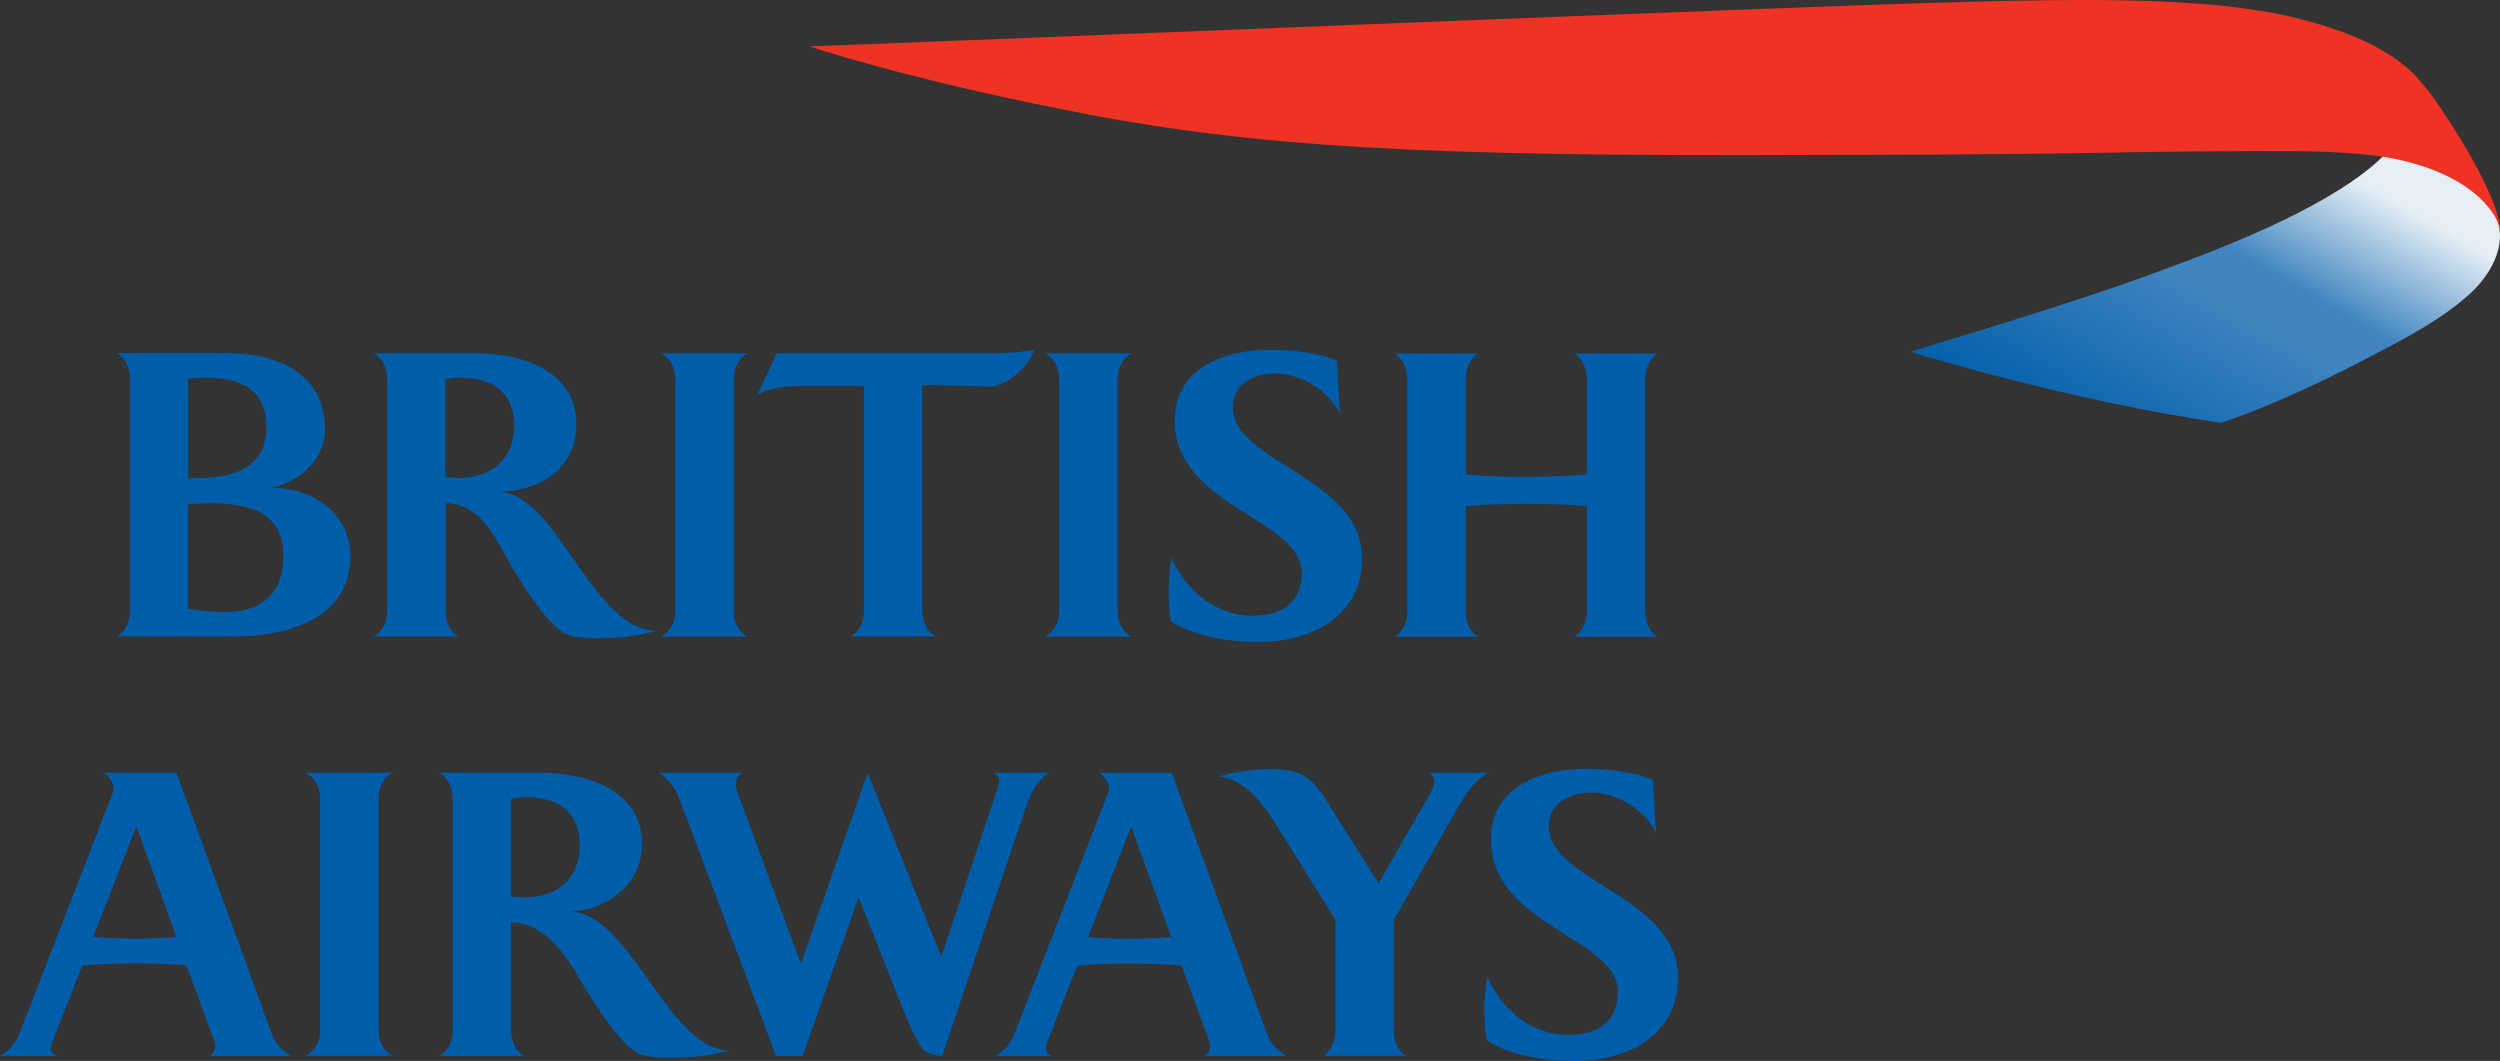
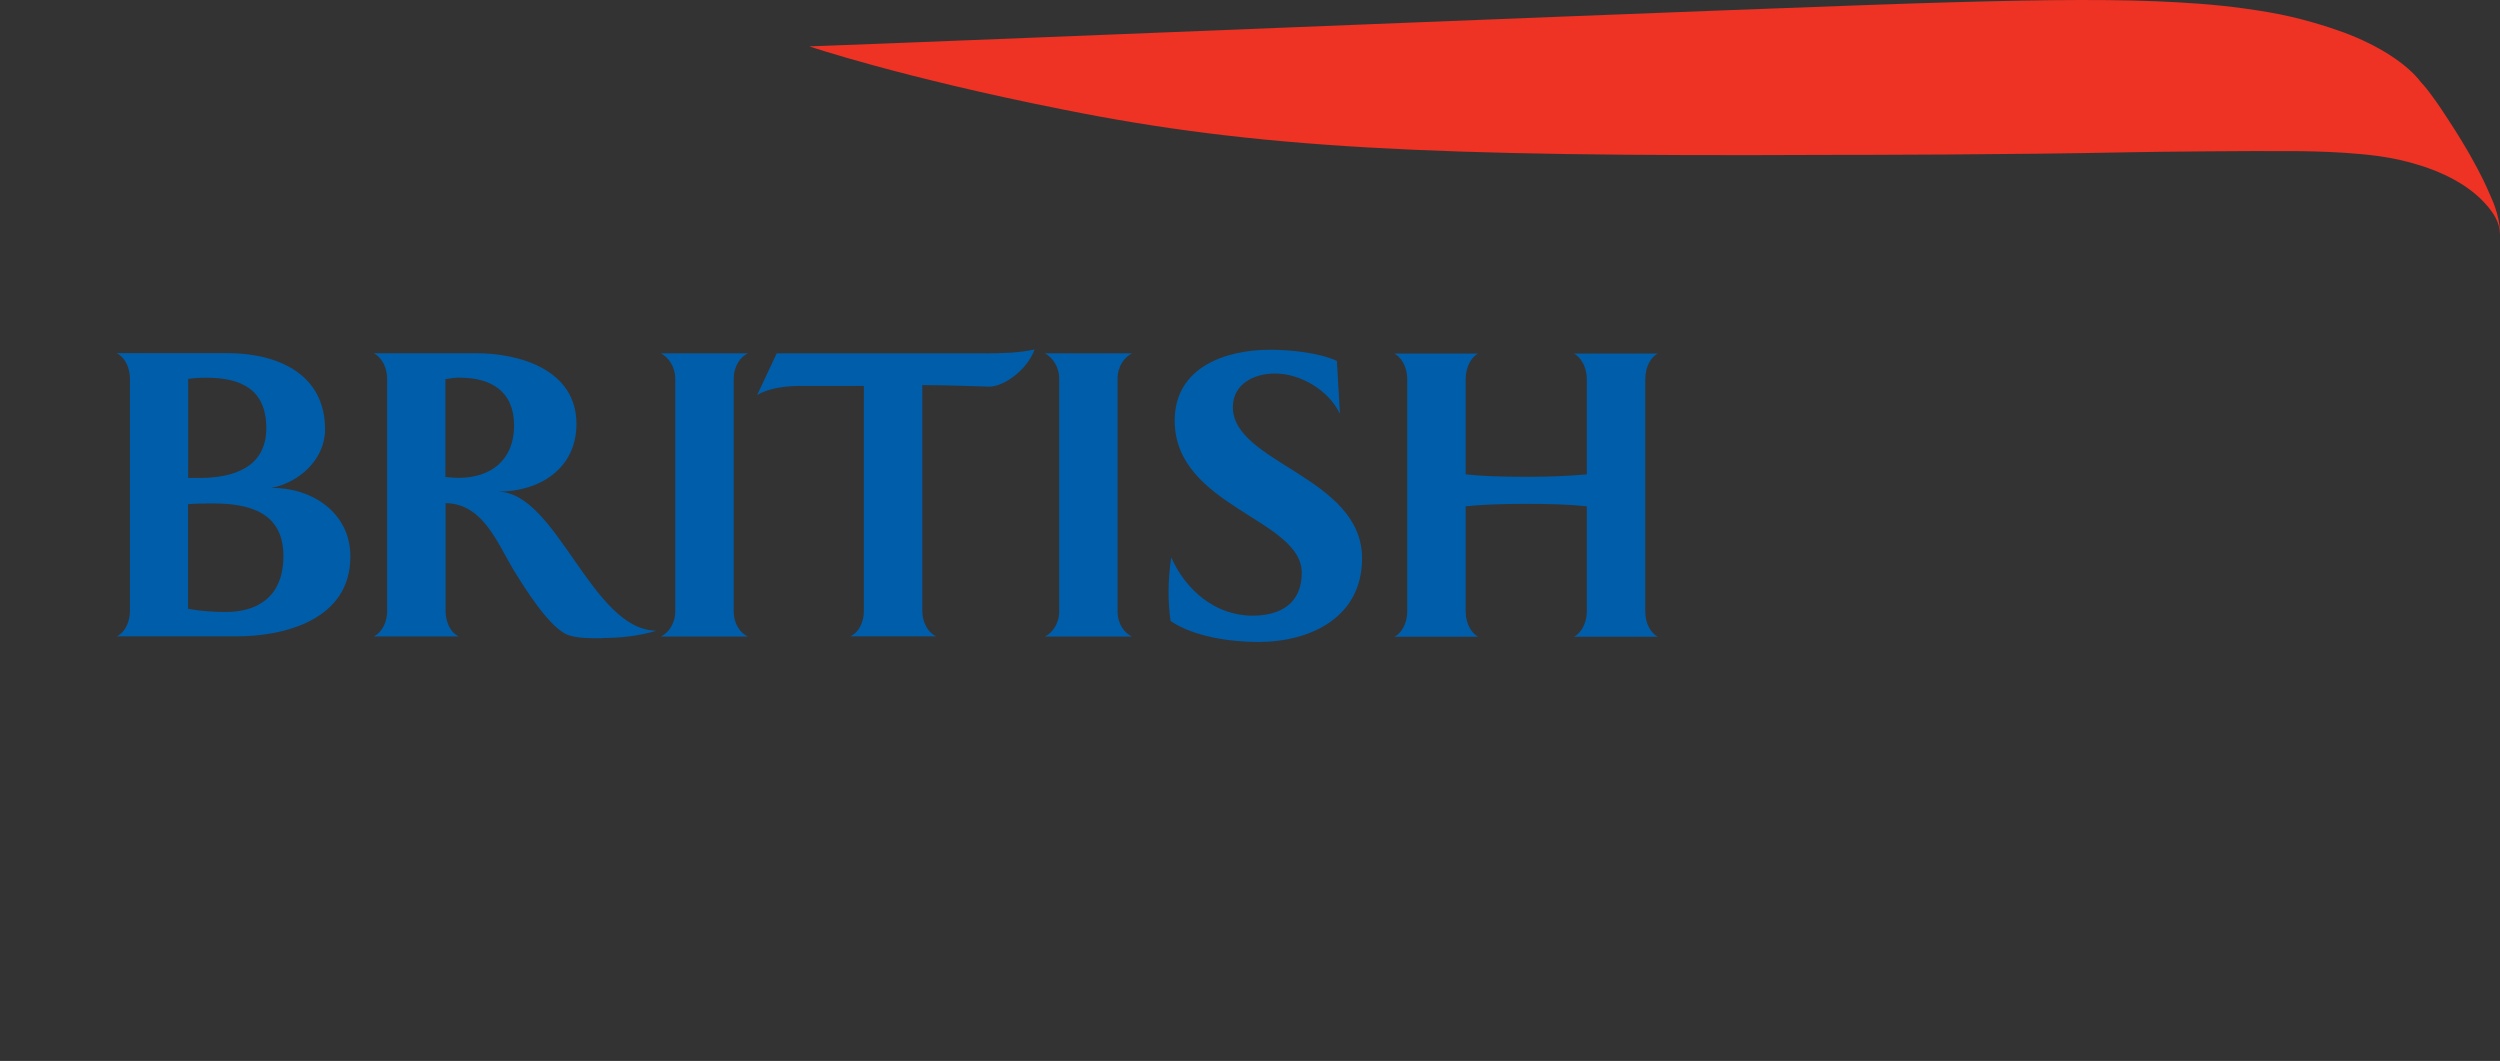
<svg xmlns="http://www.w3.org/2000/svg" id="Vrstva_1" data-name="Vrstva 1" viewBox="0 0 244.17 103.62">
  <rect x="0" y="0" width="244.17" height="103.62" fill="#333333" stroke="none" />
  <defs>
    <style>
      .cls-1 {
        fill: url(#Nepojmenovaný_přechod_3);
      }

      .cls-2 {
        fill: #005daa;
      }

      .cls-3 {
        fill: #ee3224;
      }
    </style>
    <linearGradient id="Nepojmenovaný_přechod_3" data-name="Nepojmenovaný přechod 3" x1="-1158.49" y1="1028.95" x2="-1157.42" y2="1028.95" gradientTransform="translate(-57064.88 19055.66) rotate(120) scale(38.96 -38.96)" gradientUnits="userSpaceOnUse">
      <stop offset="0" stop-color="#e6eff6" />
      <stop offset=".29" stop-color="#4085bf" />
      <stop offset=".4" stop-color="#4085bf" />
      <stop offset=".9" stop-color="#005daa" />
      <stop offset="1" stop-color="#005daa" />
    </linearGradient>
  </defs>
  <path id="path146" class="cls-2" d="m153.72,62.19c.6-.27,1.26-1.22,1.26-2.46v-10.28c-1.5-.17-3.55-.24-5.88-.24s-4.44.07-5.95.24v10.28c0,1.25.62,2.15,1.22,2.46h-8.19c.62-.27,1.26-1.22,1.26-2.46v-22.7c0-1.27-.64-2.19-1.26-2.5h8.19c-.61.3-1.22,1.23-1.22,2.5v9.3c1.51.17,3.56.24,5.95.24s4.38-.1,5.88-.24v-9.3c0-1.27-.65-2.19-1.26-2.5h8.19c-.61.3-1.22,1.23-1.22,2.5v22.7c0,1.25.61,2.15,1.22,2.46h-8.19Zm-26.58-6.25c0-5.27-12.41-6.45-12.41-14.87,0-5.2,4.96-6.91,9.31-6.91,1.94,0,4.75.27,6.53,1.09l.3,5.17c-1.09-2.29-3.82-3.94-6.36-3.94-2.01,0-4.1,1-4.1,3.29,0,5.46,12.62,6.8,12.62,14.76,0,5.78-5.05,8.17-10.15,8.17-2.67,0-6.3-.51-8.55-2.05-.14-.93-.2-1.89-.2-2.84,0-1.13.1-2.26.26-3.38,1.41,3.21,4.32,5.7,7.94,5.7,2.76,0,4.81-1.2,4.81-4.21m-25.09,6.25c.68-.31,1.4-1.22,1.4-2.46v-22.7c0-1.27-.72-2.15-1.4-2.5h8.52c-.72.34-1.42,1.23-1.42,2.5v22.7c0,1.25.7,2.15,1.42,2.46h-8.52Zm-19.04,0c.92-.41,1.36-1.49,1.36-2.46v-22.02h-6.12c-1.4,0-3.09.17-4.3.89l1.91-4.07h20.27c1.64,0,3.32-.03,4.92-.38-.78,2.09-3.07,3.63-4.41,3.63-1.6-.04-4.27-.15-6.56-.15v22.08c0,.97.47,2.06,1.37,2.46h-8.44Zm-18.47,0c.69-.31,1.41-1.22,1.41-2.46v-22.7c0-1.27-.72-2.15-1.41-2.5h8.51c-.73.34-1.39,1.23-1.39,2.5v22.7c0,1.25.67,2.15,1.39,2.46h-8.51Zm-5.67.16c-1.06,0-2.22.04-3.24-.26-1.89-.55-4.48-4.8-5.51-6.47-1.6-2.7-3.01-6.42-6.6-6.46v10.56c0,.93.41,2.06,1.3,2.46h-8.31c.88-.45,1.3-1.49,1.3-2.46v-22.7c0-.97-.41-2.01-1.3-2.5h10c4.35,0,9.79,1.67,9.79,6.9,0,4.39-3.62,6.62-7.66,6.62,5.75.04,9.14,13.54,15.48,13.58-1.7.51-3.48.71-5.26.71m-13.95-25.43c-.49,0-.92.07-1.41.15v9.56c.45.03.85.08,1.3.08,3.11,0,5.41-1.72,5.41-5.1s-2.26-4.68-5.3-4.68m-24.07,12.28c-.8,0-1.51,0-2.47.07v10.22c1.21.23,2.51.31,3.7.31,2.78,0,5.61-1.23,5.61-5.48s-3.35-5.12-6.83-5.12m-.69-12.28c-.5,0-.85,0-1.78.11v9.68h1.1c3.31,0,6.53-1.02,6.53-4.87s-2.56-4.92-5.85-4.92m-8.75,25.26c.89-.45,1.28-1.53,1.28-2.46v-22.7c0-.97-.39-2.01-1.28-2.5h10.81c4.82,0,9.53,1.98,9.53,7.45,0,2.91-2.53,5.21-5.26,5.71,3.92-.04,7.73,2.37,7.73,6.71,0,6.21-6.51,7.79-11.08,7.79h-11.73Z" />
-   <path id="path148" class="cls-2" d="m158.02,96.86c0-5.27-12.41-6.45-12.41-14.87,0-5.2,4.94-6.9,9.28-6.9,1.95,0,4.75.27,6.54,1.08l.31,5.17c-1.1-2.29-3.83-3.93-6.36-3.93-2.02,0-4.11,1-4.11,3.29,0,5.46,12.62,6.8,12.62,14.76,0,5.77-5.02,8.17-10.16,8.17-2.67,0-6.29-.51-8.54-2.04-.15-.93-.22-1.89-.22-2.84,0-1.14.11-2.27.27-3.38,1.41,3.21,4.31,5.71,7.94,5.71,2.77,0,4.82-1.21,4.82-4.21m-15.32-18.5l-6.56,11.49v10.8c0,.89.36,2.05,1.23,2.46h-8.14c.83-.45,1.21-1.61,1.21-2.46v-10.84l-5.69-9.12c-.5-.85-2.89-4.83-5.78-4.83.79-.29,3.18-.75,4.79-.75,2.68,0,4.01.25,5.65,2.81l5.26,8.35c.44-.82,4.62-8.07,4.62-8.07.5-.88.85-1.51.85-1.82,0-.39-.17-.65-.58-.92h5.87c-1.15.55-2.1,1.82-2.73,2.91m-25,24.75c.28-.27.51-.47.51-.96,0-.17-.09-.44-.26-.95,0,0-2.25-6.18-2.53-6.9-1.72-.21-3.49-.21-5.23-.21-1.64,0-3.32.04-4.96.21-.24.62-2.66,6.78-2.66,6.78-.35.82-.44,1.11-.44,1.29,0,.41.34.61.65.75h-5.58c.83-.41,1.53-1.27,1.88-2.13l9.18-23.62c.03-.09.05-.2.05-.34,0-.65-.43-1.27-1.02-1.57h7.17l9.31,25.51c.39,1.02,1.21,1.77,1.89,2.15h-7.94Zm-7.21-22.39l-4.19,10.76c1.27.14,2.55.17,3.82.17,1.43,0,2.88,0,4.29-.17l-3.91-10.76Zm-10.05-2.56l-8.4,24.95c-.68,0-1.37-.24-1.75-.51-.84-.8-2.14-4.14-2.61-5.38l-3.8-9.59-5.47,15.48h-2.6l-9.4-25.02c-.41-1.07-1.1-2.08-2.13-2.64h8.18c-.34.27-.58.58-.58,1.16,0,.27.13.66.24.96l6.12,16.55,6.52-18.67,7.19,17.99,5.44-16.28c.13-.45.21-.61.21-.89,0-.34-.14-.55-.48-.82h5.42c-1,.53-1.72,1.67-2.07,2.7m-34.5,25.12c-1.06,0-2.22.04-3.24-.26-1.89-.55-4.48-4.79-5.52-6.46-1.6-2.7-3.69-6.47-7.27-6.47v10.57c0,.93.4,2.05,1.28,2.46h-8.3c.89-.45,1.31-1.5,1.31-2.46v-22.7c0-.96-.42-2.01-1.31-2.49h10.02c4.34,0,9.78,1.67,9.78,6.9,0,4.38-3.97,6.62-6.97,6.62,5.97.35,9.56,13.58,15.49,13.58-1.72.51-3.49.71-5.28.71m-14.64-25.43c-.47,0-.91.08-1.38.15v9.56c.44.02.84.07,1.28.07,3.12,0,5.42-1.72,5.42-5.1s-2.27-4.69-5.32-4.69m-21.44,25.27c.69-.31,1.4-1.22,1.4-2.46v-22.7c0-1.26-.71-2.15-1.4-2.49h8.51c-.72.34-1.4,1.23-1.4,2.49v22.7c0,1.24.68,2.15,1.4,2.46h-8.51Zm-16.55-22.39l-4.2,10.76c1.26.14,2.55.17,3.82.17,1.45,0,2.89,0,4.29-.17l-3.9-10.76Zm7.21,22.39c.27-.27.51-.47.51-.96,0-.17-.07-.44-.27-.95,0,0-2.27-6.18-2.53-6.9-1.71-.21-3.48-.21-5.23-.21-1.65,0-3.33.04-4.97.21-.24.62-2.66,6.78-2.66,6.78-.34.82-.44,1.11-.44,1.29,0,.41.35.61.65.75H0c.82-.41,1.54-1.27,1.88-2.13l9.15-23.62c.04-.09.06-.2.06-.34,0-.65-.44-1.27-1.03-1.57h7.18l9.31,25.51c.37,1.02,1.18,1.77,1.87,2.15h-7.93Z" />
  <g id="g150">
    <g id="g152">
      <g id="g158">
        <g id="g160">
-           <path id="path174" class="cls-1" d="m232.8,15.21c-4.65,4.64-14.76,8.61-19.73,10.47-6.79,2.55-9.8,3.45-13.61,4.69-4.29,1.39-12.9,3.99-12.9,3.99,17.82,5.32,30.38,6.93,30.38,6.93,0,0,5.85-1.81,15.12-6.76,5.03-2.56,7.48-4.28,9.26-5.92.64-.58,2.33-2.33,2.75-4.58.03-.16.1-.6.1-1.02,0,0,0-.3-.02-.55-.01-.3-.06-.5-.06-.5,0,0-.09-.54-.23-.9-.14-.37-.72-1.53-1.64-2.27-.62-.5-1.69-1.77-5.57-3.12-1.33-.46-3.46-.89-3.46-.89l-.38.42Z" />
-         </g>
+           </g>
      </g>
    </g>
  </g>
  <path id="path176" class="cls-3" d="m244.17,22.91s-.02-.5-.14-.92c-.11-.37-.27-.73-.52-1.11-.3-.45-.72-.98-1.32-1.55-.46-.43-.96-.82-1.56-1.22-2.43-1.59-5.56-2.48-8.35-2.87-4.31-.57-9.24-.47-9.71-.48-1.58-.03-11.84.05-14.48.11-11.7.24-26.04.26-29.79.26-38.76.18-55.63-.65-74.41-4.42-15.97-3.17-24.84-6.18-24.84-6.18,14.09-.5,96.31-3.9,111.32-4.3,9.81-.28,16.78-.33,22.37,0,2.85.16,5.52.4,8.86.97,2.99.51,5.72,1.39,7.31,1.97,3.34,1.24,6.15,3.03,7.54,4.86,0,0,.41.42.96,1.17.65.87,1.36,1.94,1.61,2.34,2.03,3.08,3,5.02,3.34,5.69.36.7.68,1.44,1,2.17.31.71.43,1.15.52,1.45.22.76.27,1.45.28,1.6l.02.47Z" />
</svg>